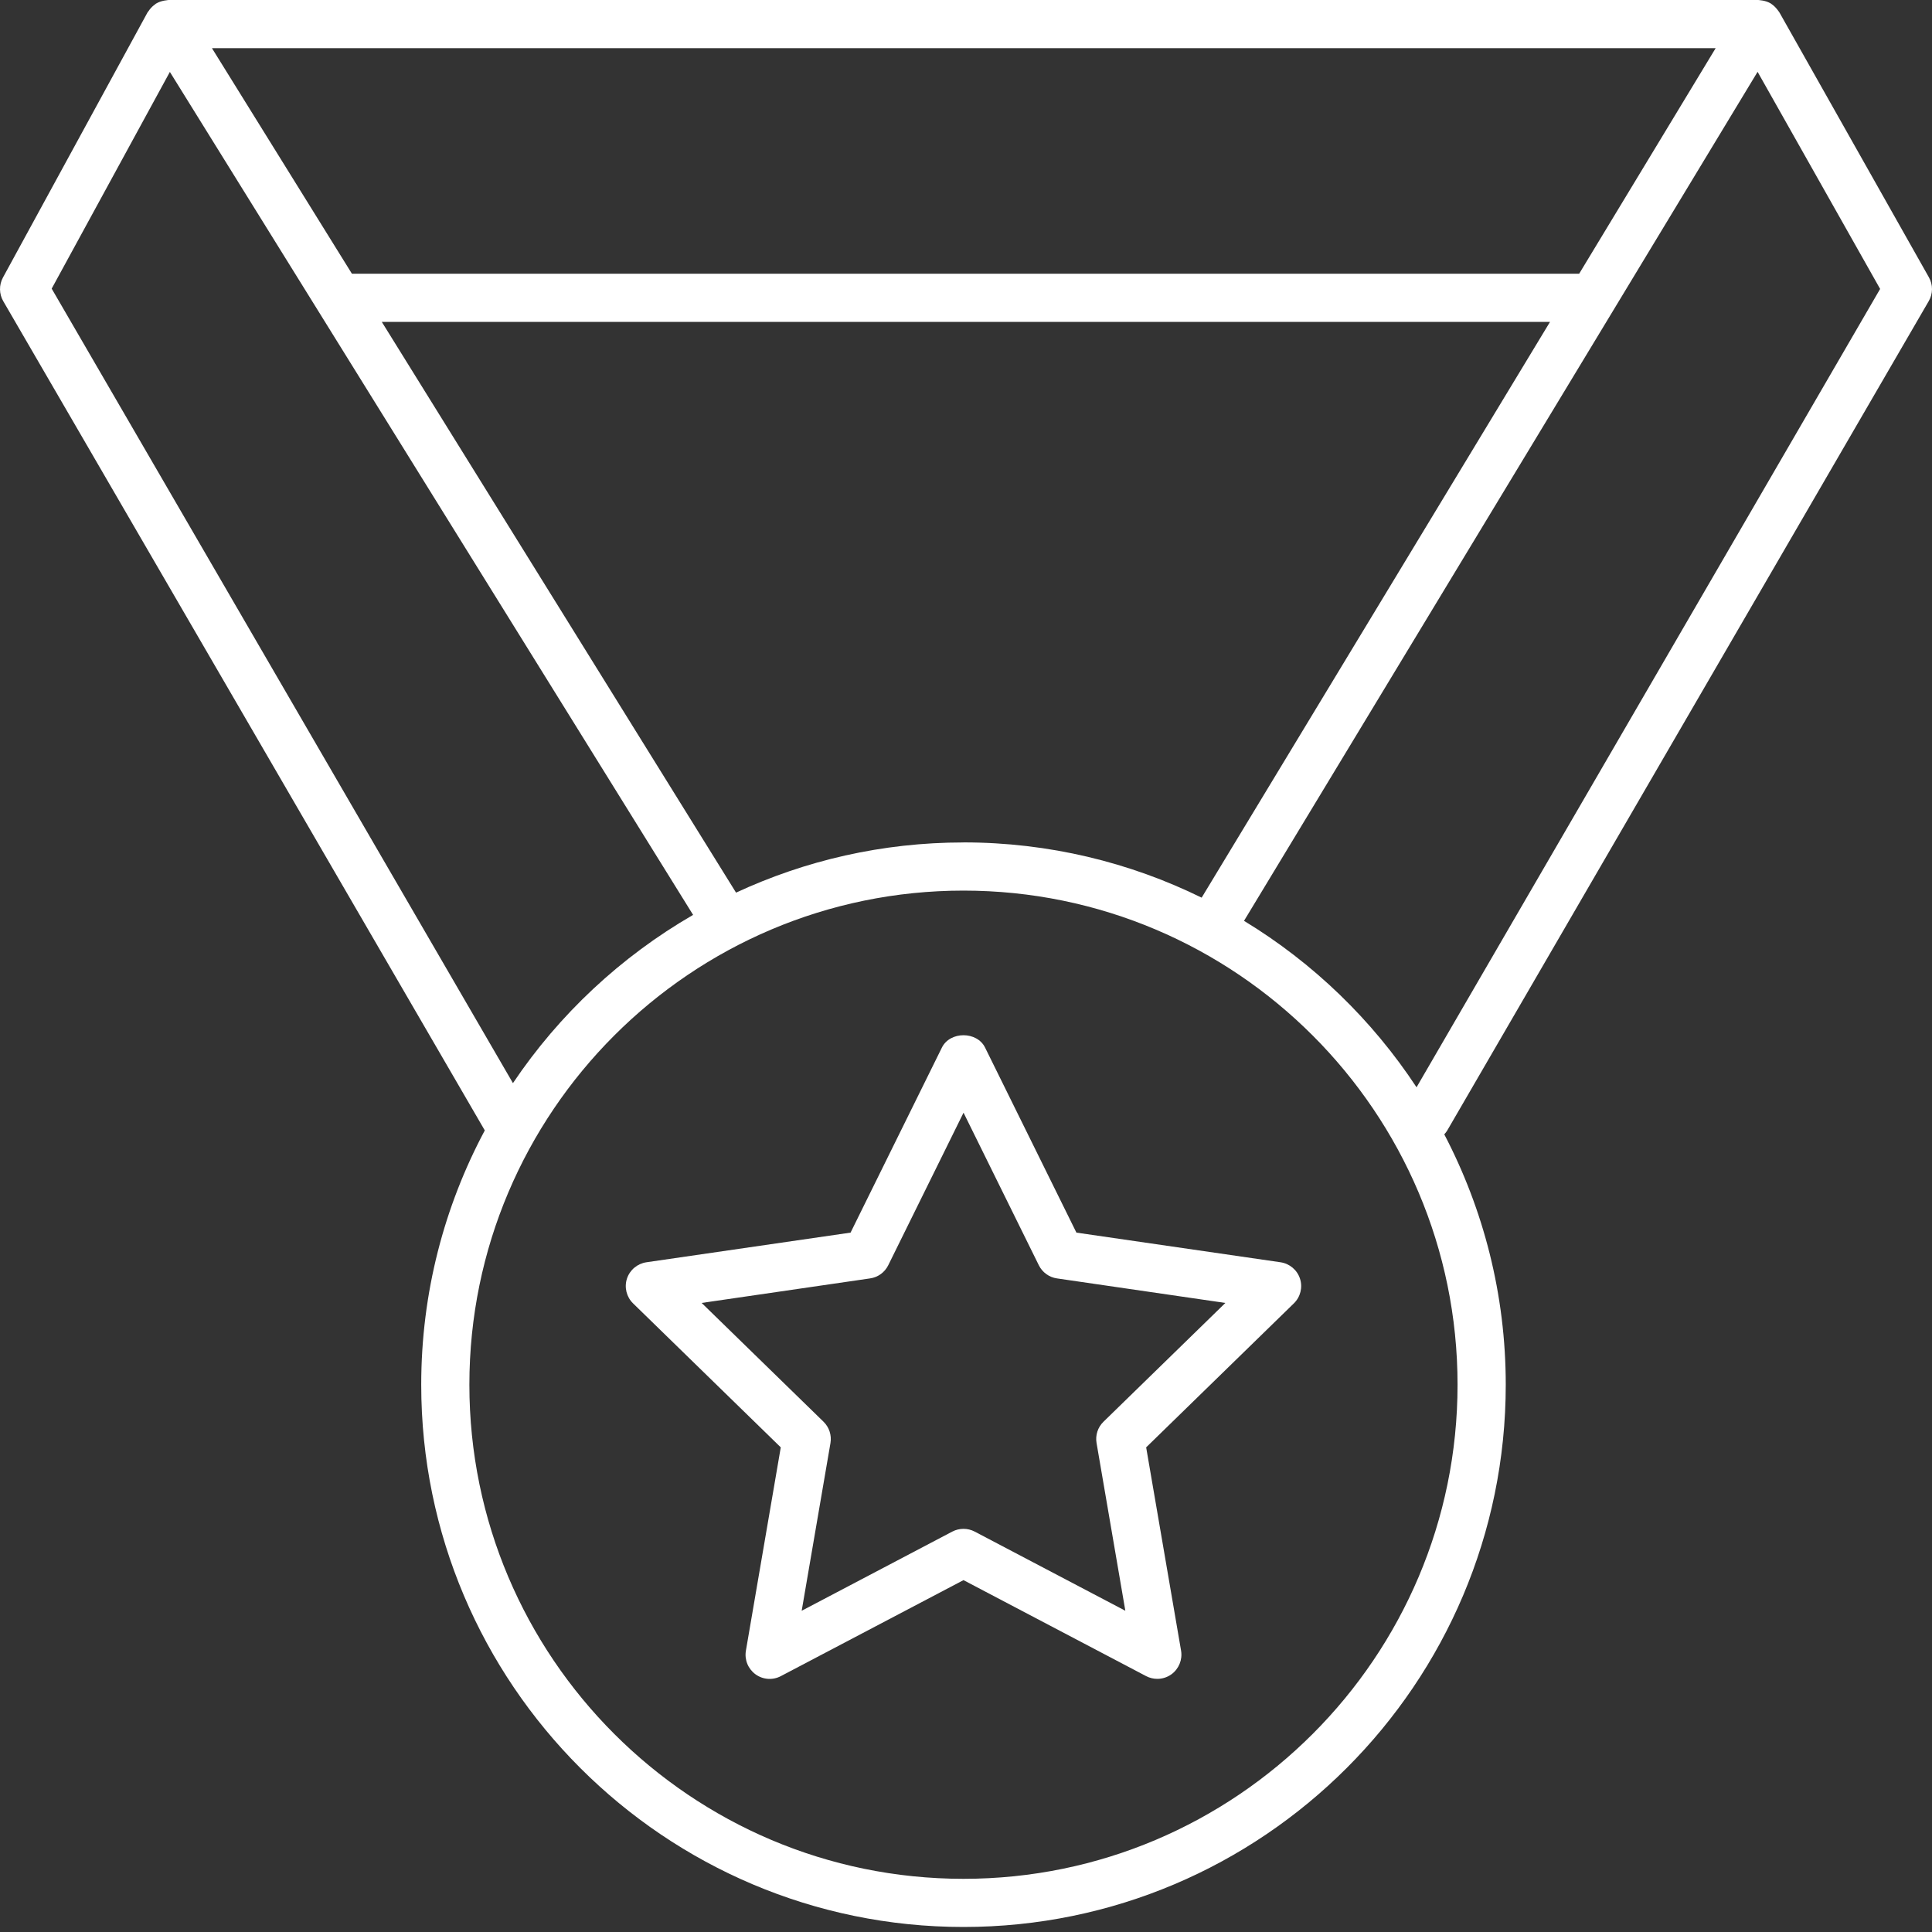
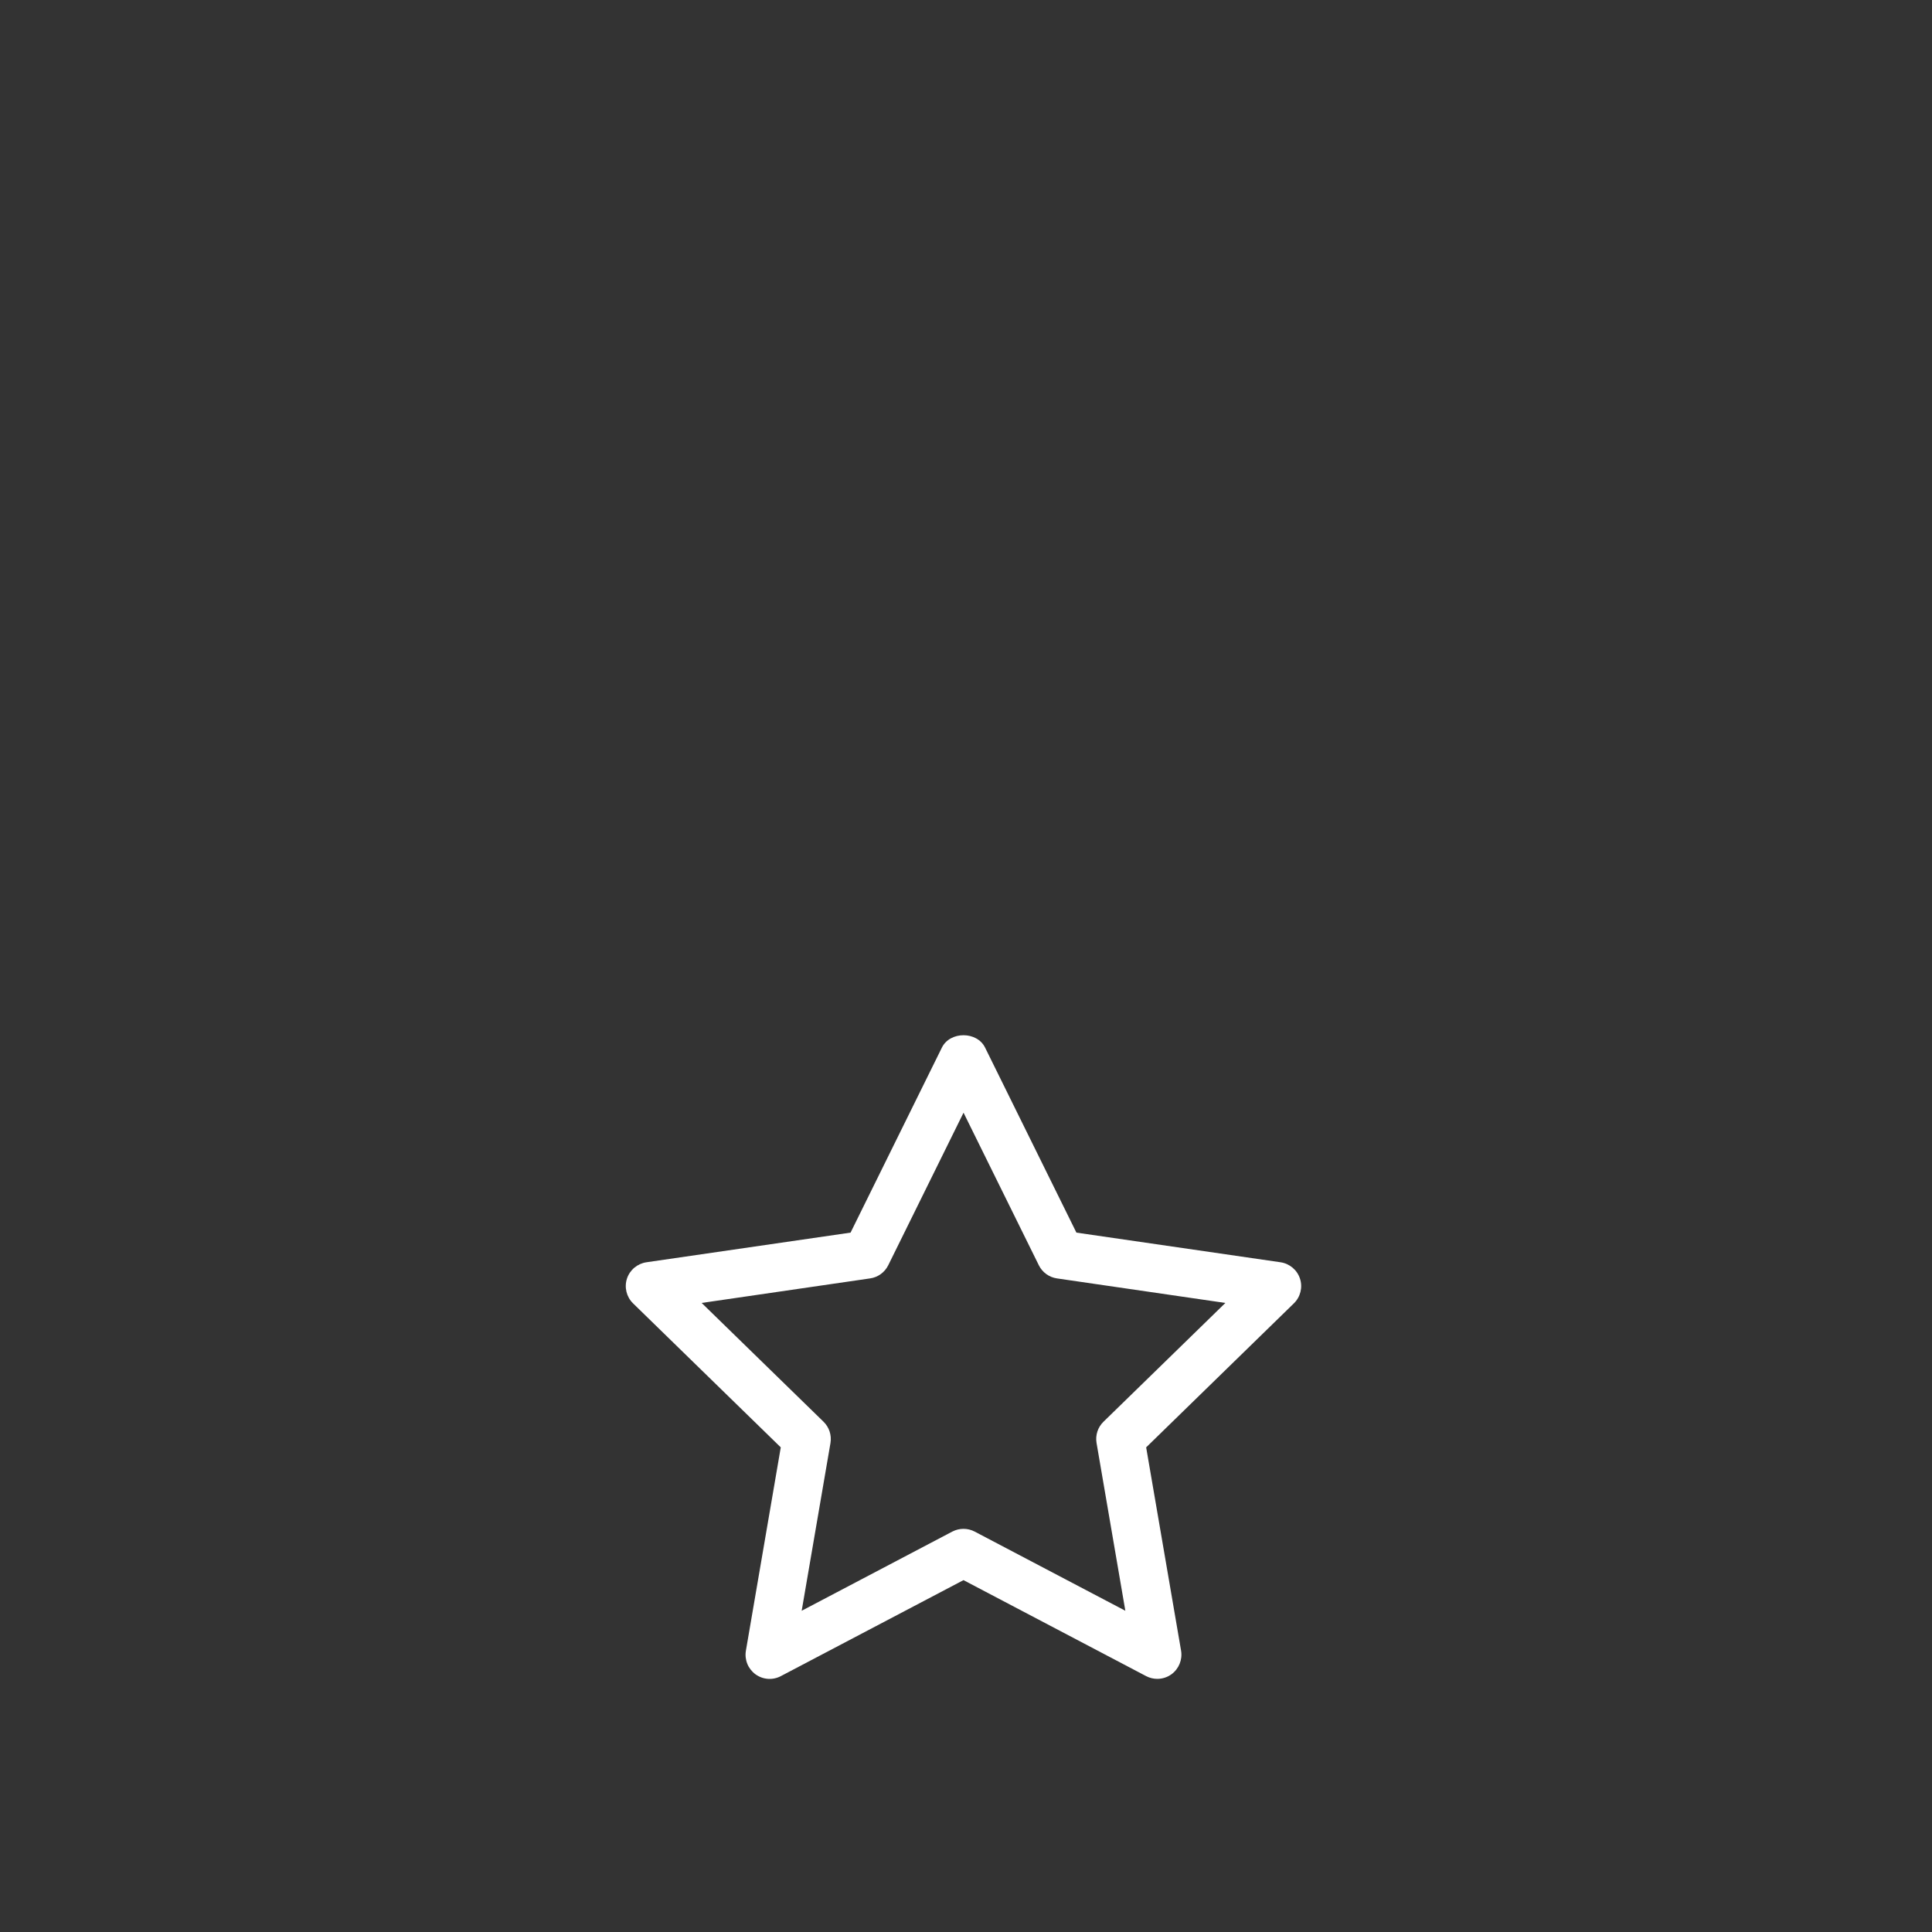
<svg xmlns="http://www.w3.org/2000/svg" width="40" height="40" viewBox="0 0 40 40" fill="none">
  <rect x="0" y="0" width="40" height="40" fill="#333333" stroke="none" />
-   <path d="M36.839 0.254C36.833 0.244 36.825 0.235 36.818 0.225C36.809 0.213 36.8 0.202 36.791 0.19C36.756 0.147 36.717 0.109 36.671 0.079C36.668 0.077 36.666 0.074 36.663 0.072C36.663 0.072 36.661 0.072 36.66 0.071C36.611 0.041 36.555 0.023 36.496 0.012C36.482 0.01 36.468 0.008 36.453 0.006C36.437 0.005 36.422 0 36.405 0H3.491C3.474 0 3.457 0.005 3.44 0.007C3.424 0.009 3.409 0.01 3.394 0.014C3.337 0.025 3.281 0.044 3.232 0.074C3.23 0.075 3.23 0.074 3.228 0.076C3.223 0.078 3.221 0.083 3.217 0.086C3.173 0.115 3.135 0.152 3.102 0.193C3.093 0.206 3.083 0.218 3.074 0.232C3.068 0.241 3.058 0.25 3.053 0.26L0.061 5.746C-0.022 5.899 -0.02 6.085 0.067 6.235L10.037 23.404C9.198 24.975 8.721 26.767 8.721 28.669C8.721 34.859 13.758 39.896 19.948 39.896C26.138 39.896 31.175 34.859 31.175 28.669C31.175 26.799 30.713 25.037 29.902 23.485C29.922 23.462 29.943 23.44 29.959 23.413L39.932 6.235C40.021 6.082 40.023 5.894 39.935 5.74L36.839 0.254ZM19.948 17.442C18.266 17.442 16.672 17.815 15.239 18.481L7.905 6.665H32.091L24.879 18.585C23.39 17.854 21.716 17.441 19.947 17.441L19.948 17.442ZM32.695 5.667H7.286L4.388 0.997H35.521L32.695 5.667ZM1.07 5.976L3.517 1.489L14.35 18.942C12.857 19.804 11.579 20.998 10.62 22.425L1.07 5.976ZM19.948 38.899C14.307 38.899 9.718 34.31 9.718 28.669C9.718 23.028 14.307 18.439 19.948 18.439C25.588 18.439 30.177 23.028 30.177 28.669C30.177 34.31 25.588 38.899 19.948 38.899ZM29.328 22.511C28.409 21.115 27.187 19.933 25.756 19.065L36.389 1.487L38.926 5.982L29.328 22.511Z" fill="#fff" />
  <path d="M26.513 26.134L22.286 25.52L20.395 21.689C20.227 21.348 19.669 21.348 19.501 21.689L17.61 25.52L13.383 26.134C13.195 26.162 13.039 26.293 12.98 26.474C12.922 26.654 12.971 26.852 13.107 26.985L16.165 29.966L15.443 34.176C15.411 34.364 15.488 34.552 15.641 34.664C15.796 34.777 15.999 34.791 16.167 34.702L19.948 32.715L23.729 34.702C23.802 34.74 23.881 34.759 23.961 34.759C24.064 34.759 24.167 34.727 24.254 34.664C24.407 34.552 24.484 34.363 24.453 34.176L23.73 29.966L26.789 26.984C26.924 26.852 26.974 26.653 26.915 26.474C26.857 26.294 26.701 26.162 26.513 26.134H26.513ZM22.847 29.435C22.729 29.549 22.675 29.715 22.703 29.876L23.299 33.349L20.18 31.71C20.108 31.672 20.028 31.653 19.948 31.653C19.869 31.653 19.789 31.672 19.716 31.71L16.598 33.349L17.194 29.876C17.221 29.715 17.168 29.55 17.05 29.435L14.527 26.976L18.014 26.468C18.177 26.445 18.317 26.343 18.39 26.196L19.949 23.037L21.508 26.196C21.581 26.343 21.721 26.445 21.883 26.468L25.37 26.976L22.847 29.435Z" fill="#fff" />
</svg>